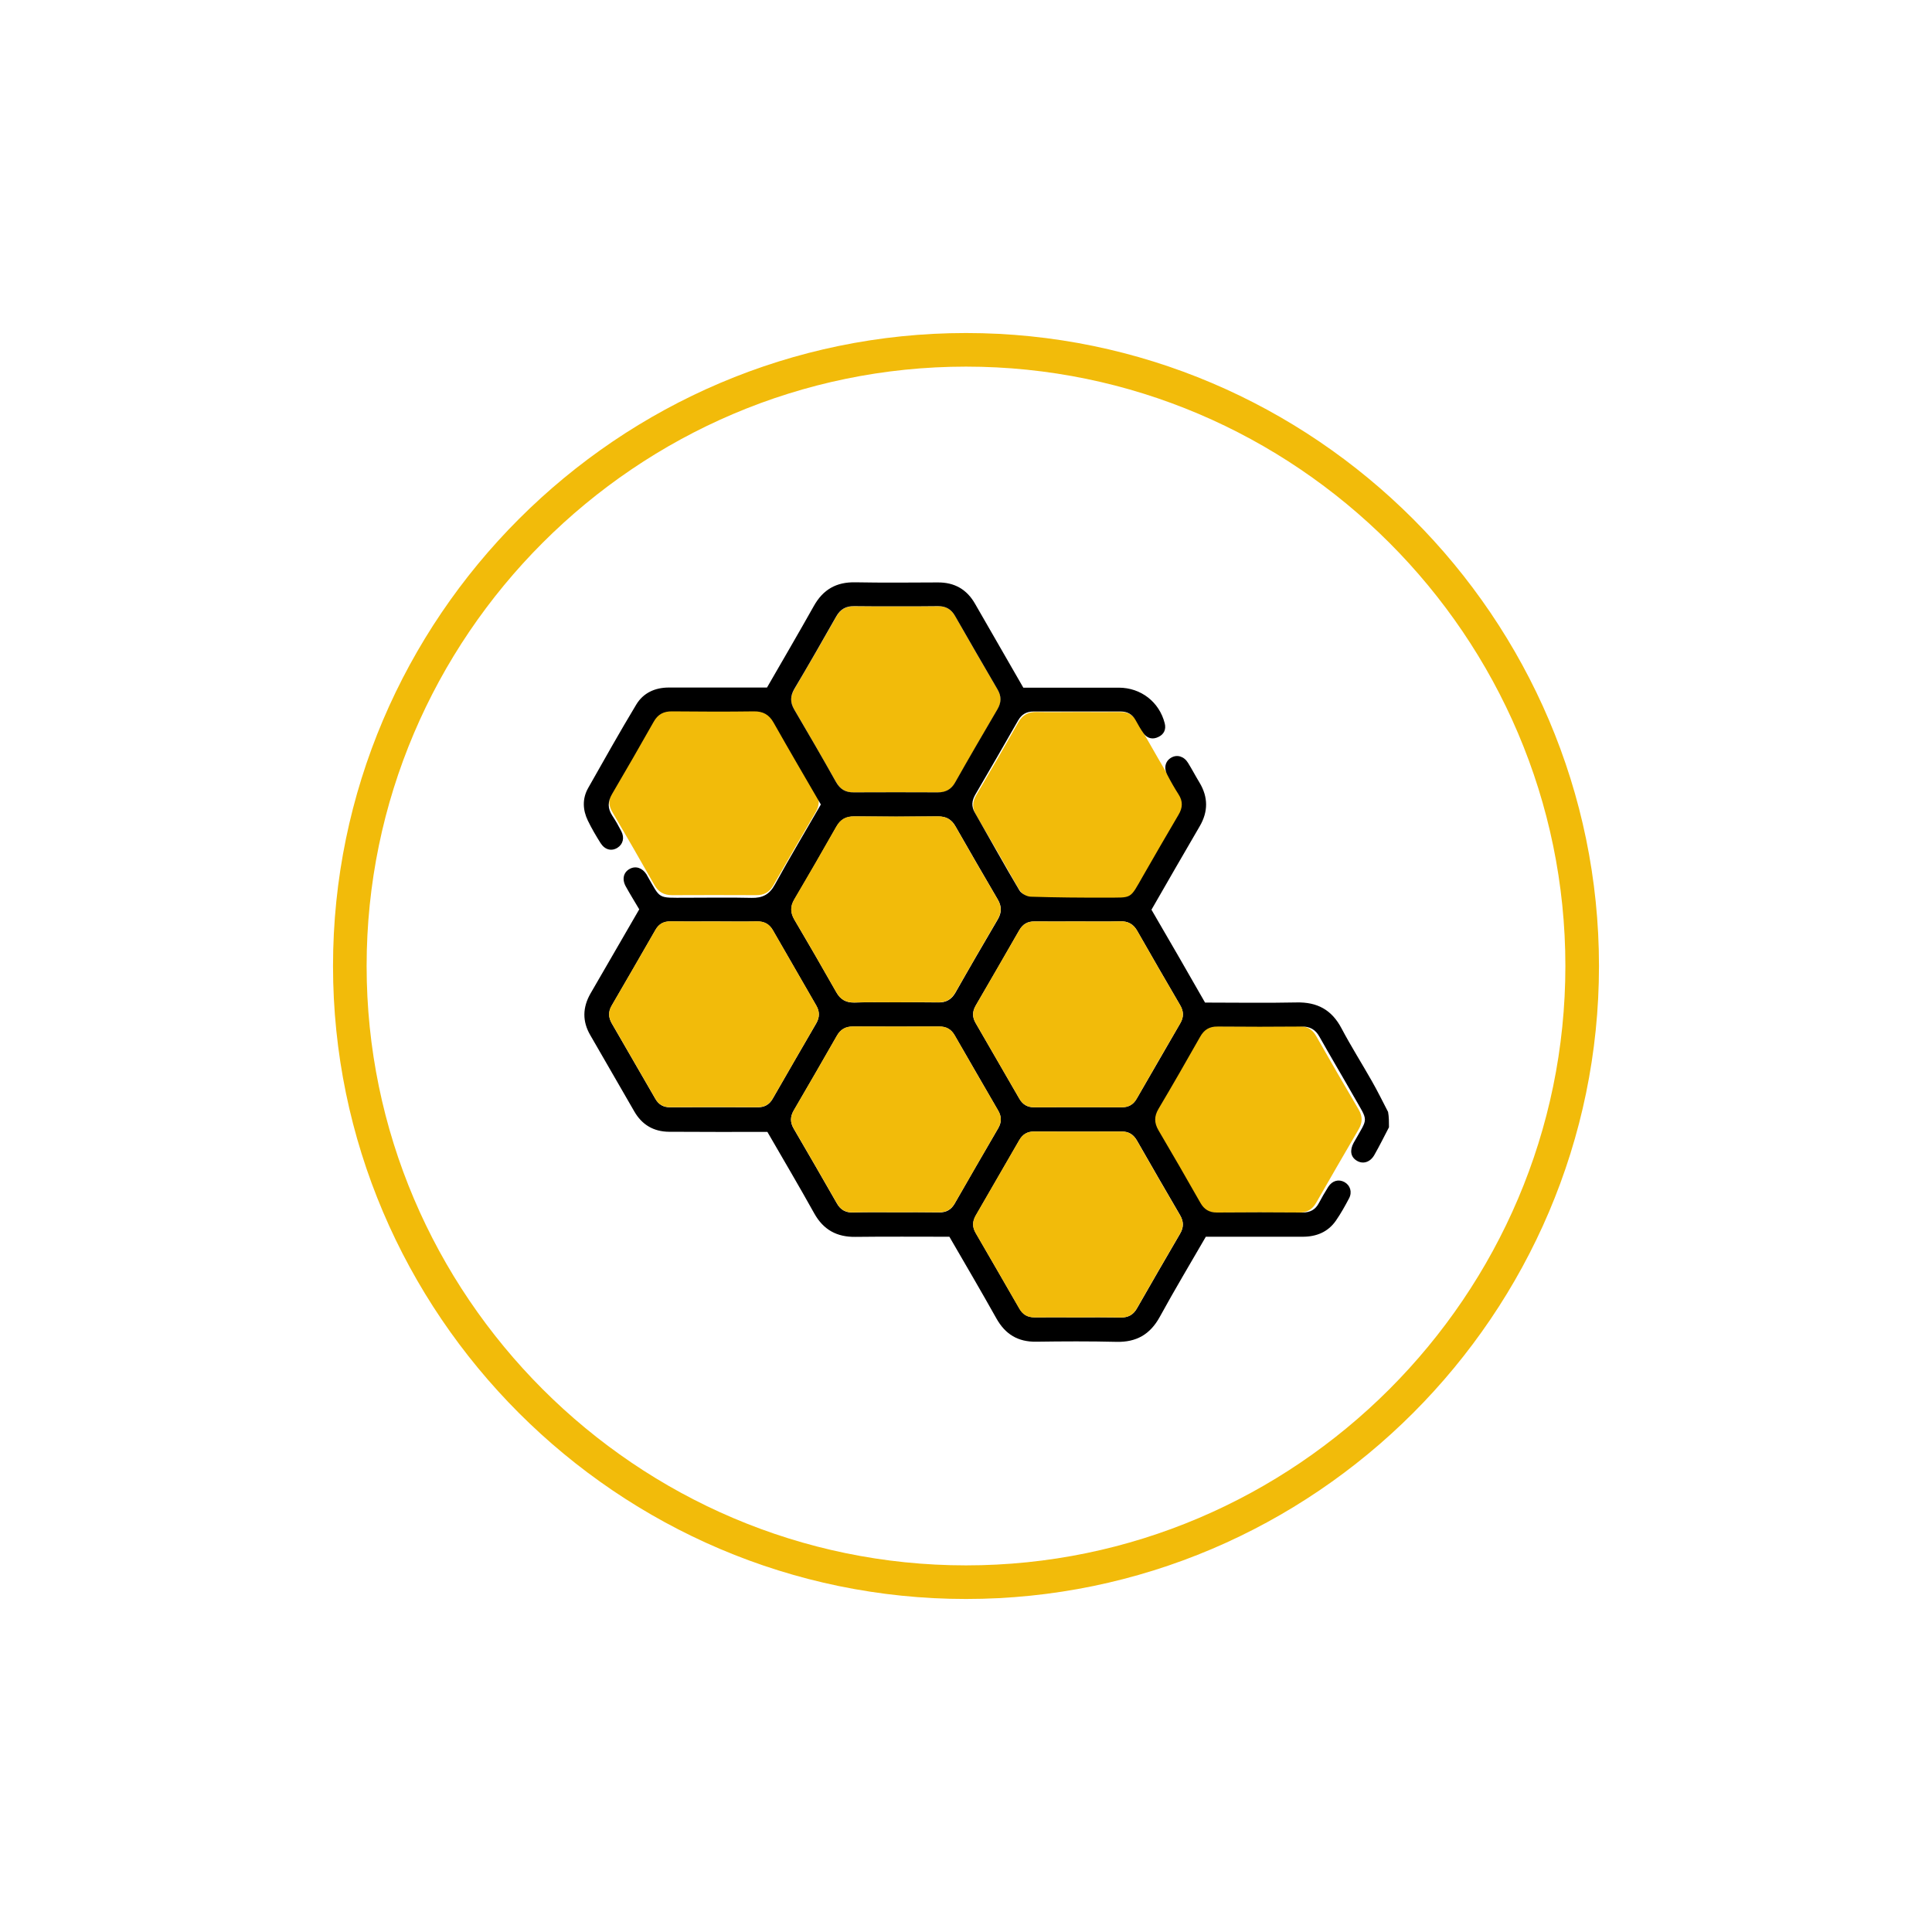
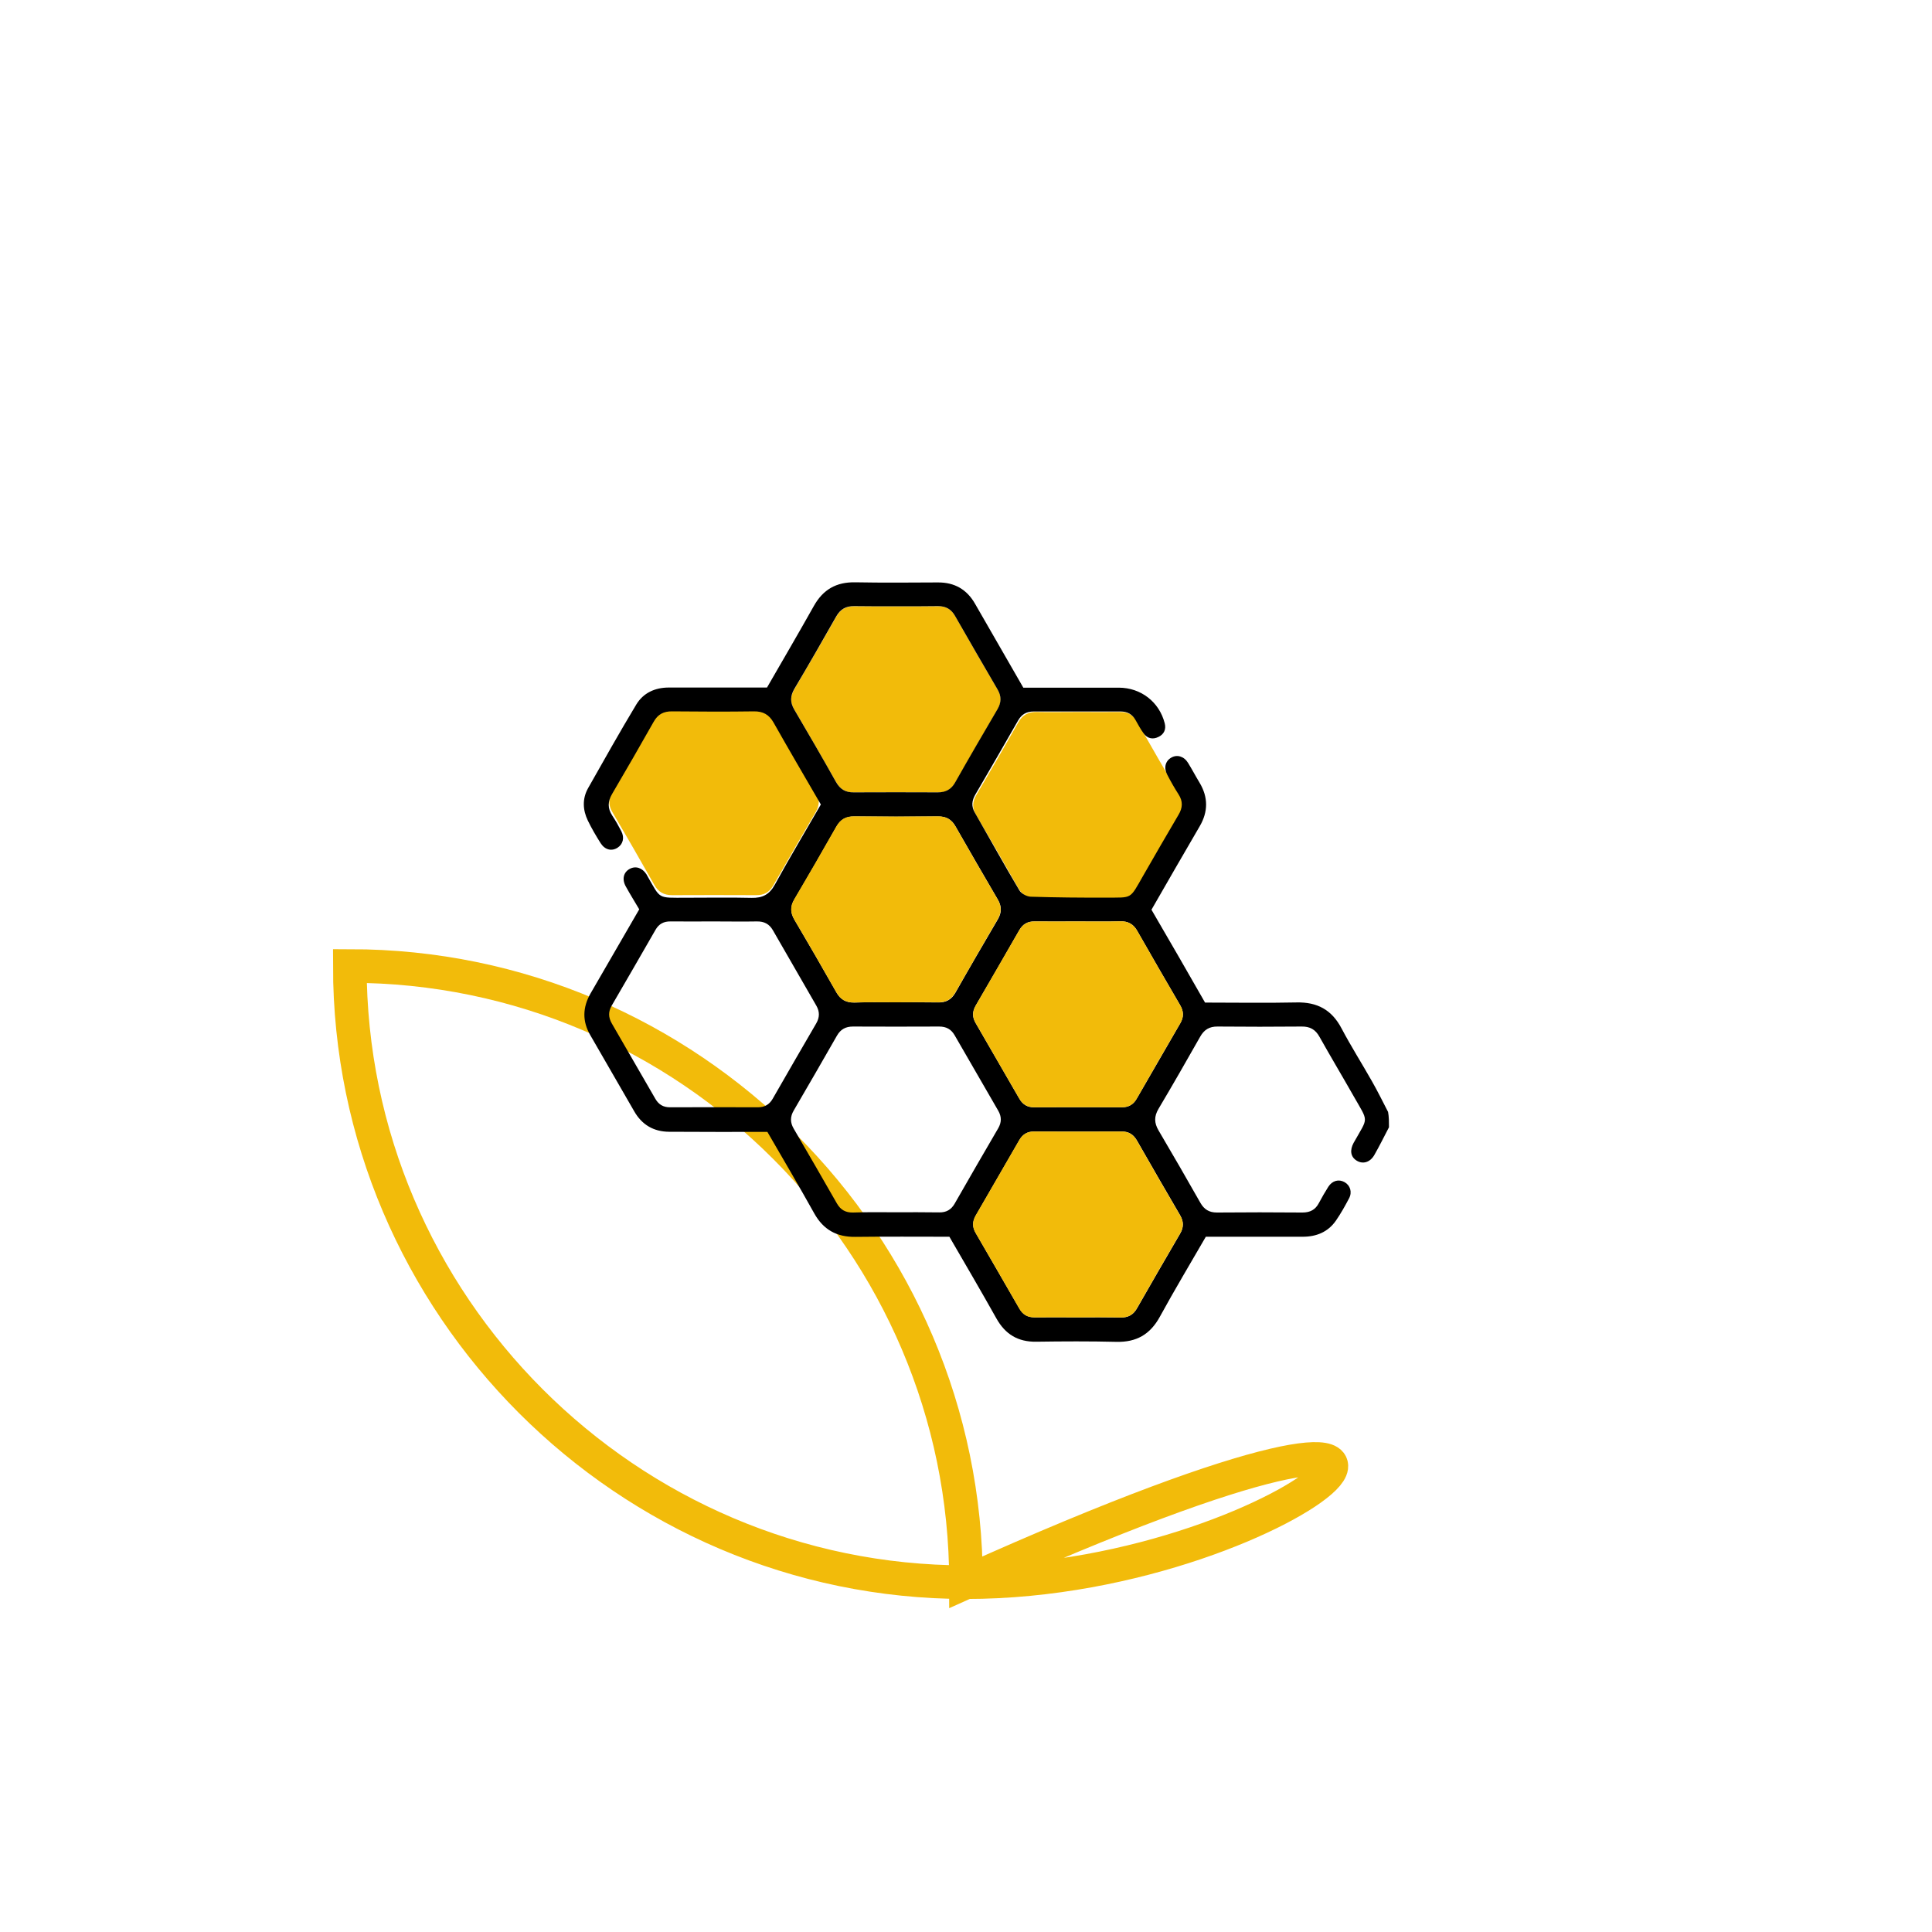
<svg xmlns="http://www.w3.org/2000/svg" version="1.1" id="Camada_1" x="0px" y="0px" viewBox="0 0 150 150" style="enable-background:new 0 0 150 150;" xml:space="preserve">
  <style type="text/css">
	.st0{fill:none;stroke:#F2BB0A;stroke-width:2.609;stroke-miterlimit:10;}
	.st1{fill:#F2BB0A;}
</style>
  <g>
-     <path class="st0" d="M75,122.84L75,122.84c-26.31,0-47.84-21.53-47.84-47.84v0c0-26.31,21.53-47.84,47.84-47.84h0   c26.31,0,47.84,21.53,47.84,47.84v0C122.84,101.31,101.31,122.84,75,122.84z" />
+     <path class="st0" d="M75,122.84L75,122.84c-26.31,0-47.84-21.53-47.84-47.84v0h0   c26.31,0,47.84,21.53,47.84,47.84v0C122.84,101.31,101.31,122.84,75,122.84z" />
    <g>
      <path class="st1" d="M69.61,47.07c1.08,0,2.15,0.01,3.23,0c0.61-0.01,1.03,0.24,1.33,0.78c1.08,1.91,2.18,3.8,3.29,5.69    c0.31,0.53,0.3,1.01-0.01,1.54c-1.11,1.89-2.2,3.79-3.29,5.69c-0.31,0.54-0.73,0.77-1.34,0.76c-2.17-0.01-4.35-0.01-6.52,0    c-0.64,0-1.07-0.25-1.38-0.8c-1.07-1.89-2.15-3.77-3.25-5.64c-0.33-0.55-0.32-1.04,0.01-1.59c1.1-1.87,2.19-3.75,3.26-5.64    c0.32-0.56,0.76-0.8,1.39-0.79C67.42,47.08,68.52,47.07,69.61,47.07z" />
      <path class="st1" d="M55.49,55.04c1.08,0,2.15,0.01,3.23,0c0.61-0.01,1.03,0.24,1.33,0.78c1.08,1.91,2.18,3.8,3.29,5.69    c0.31,0.53,0.3,1.01-0.01,1.54c-1.11,1.89-2.2,3.79-3.29,5.69c-0.31,0.54-0.73,0.77-1.34,0.76c-2.17-0.01-4.35-0.01-6.52,0    c-0.64,0-1.07-0.25-1.38-0.8c-1.07-1.89-2.15-3.77-3.25-5.64c-0.33-0.55-0.32-1.04,0.01-1.59c1.1-1.87,2.19-3.75,3.26-5.64    c0.32-0.56,0.76-0.8,1.39-0.79C53.29,55.05,54.39,55.04,55.49,55.04z" />
      <path class="st1" d="M83.74,55.28c1.08,0,2.15,0.01,3.23,0c0.61-0.01,1.03,0.24,1.33,0.78c1.08,1.91,2.18,3.8,3.29,5.69    c0.31,0.53,0.3,1.01-0.01,1.54c-1.11,1.89-2.2,3.79-3.29,5.69c-0.31,0.54-0.73,0.77-1.34,0.76c-2.17-0.01-4.35-0.01-6.52,0    c-0.64,0-1.07-0.25-1.38-0.8c-1.07-1.89-2.15-3.77-3.25-5.64c-0.33-0.55-0.32-1.04,0.01-1.59c1.1-1.87,2.19-3.75,3.26-5.64    c0.32-0.56,0.76-0.8,1.39-0.79C81.54,55.3,82.64,55.28,83.74,55.28z" />
-       <path class="st1" d="M97.64,79.68c1.08,0,2.15,0.01,3.23,0c0.61-0.01,1.03,0.24,1.33,0.78c1.08,1.91,2.18,3.8,3.29,5.69    c0.31,0.53,0.3,1.01-0.01,1.54c-1.11,1.89-2.2,3.79-3.29,5.69c-0.31,0.54-0.73,0.77-1.34,0.76c-2.17-0.01-4.35-0.01-6.52,0    c-0.64,0-1.07-0.25-1.38-0.8c-1.07-1.89-2.15-3.77-3.25-5.64c-0.33-0.55-0.32-1.04,0.01-1.59c1.1-1.87,2.19-3.75,3.26-5.64    c0.32-0.56,0.76-0.8,1.39-0.79C95.45,79.7,96.55,79.68,97.64,79.68z" />
      <path d="M107.84,87.52c-0.37,0.71-0.73,1.44-1.13,2.14c-0.33,0.59-0.9,0.75-1.38,0.45c-0.47-0.29-0.55-0.8-0.23-1.39    c0.01-0.02,0.02-0.03,0.03-0.05c1.11-1.98,1.14-1.5-0.02-3.54c-0.88-1.55-1.8-3.09-2.67-4.64c-0.31-0.56-0.74-0.8-1.38-0.79    c-2.17,0.02-4.35,0.02-6.52,0c-0.65-0.01-1.06,0.25-1.37,0.81c-1.06,1.87-2.13,3.74-3.23,5.59c-0.34,0.58-0.33,1.08,0,1.65    c1.1,1.87,2.19,3.75,3.26,5.64c0.29,0.51,0.68,0.75,1.28,0.75c2.21-0.02,4.43-0.02,6.64,0c0.6,0,1.01-0.22,1.28-0.74    c0.23-0.43,0.47-0.85,0.73-1.26c0.31-0.48,0.81-0.61,1.26-0.36c0.44,0.25,0.61,0.77,0.35,1.26c-0.31,0.59-0.64,1.18-1.02,1.73    c-0.62,0.89-1.52,1.25-2.58,1.25c-2.5,0-5,0-7.52,0c-1.18,2.04-2.42,4.11-3.58,6.23c-0.75,1.36-1.82,1.97-3.37,1.93    c-2.07-0.05-4.15-0.04-6.22-0.01c-1.41,0.02-2.39-0.57-3.08-1.79c-1.2-2.14-2.44-4.26-3.66-6.36c-2.43,0-4.87-0.02-7.3,0.01    c-1.44,0.02-2.48-0.55-3.19-1.82c-1.19-2.14-2.44-4.25-3.64-6.33c-2.56,0-5.1,0.01-7.64-0.01c-1.19-0.01-2.1-0.54-2.7-1.59    c-1.13-1.97-2.27-3.94-3.41-5.91c-0.63-1.08-0.6-2.16,0.02-3.24c1.26-2.17,2.52-4.35,3.78-6.53c-0.34-0.58-0.71-1.17-1.04-1.77    c-0.32-0.57-0.18-1.11,0.3-1.37c0.46-0.25,0.97-0.09,1.3,0.42c0.02,0.03,0.04,0.07,0.06,0.11c1.07,1.85,0.75,1.71,3.04,1.71    c1.69,0,3.37-0.03,5.06,0.01c0.85,0.02,1.39-0.26,1.81-1.03c1.15-2.1,2.38-4.15,3.57-6.22c-1.22-2.1-2.46-4.22-3.67-6.36    c-0.35-0.62-0.82-0.88-1.53-0.87c-2.11,0.03-4.23,0.02-6.34,0c-0.66-0.01-1.11,0.22-1.44,0.81c-1.06,1.87-2.13,3.74-3.22,5.59    c-0.35,0.6-0.37,1.12,0.01,1.7c0.26,0.39,0.49,0.8,0.7,1.21c0.26,0.5,0.13,1.01-0.3,1.28c-0.46,0.29-0.98,0.16-1.31-0.36    c-0.36-0.57-0.7-1.15-0.99-1.75c-0.4-0.83-0.44-1.7,0.02-2.52c1.23-2.17,2.45-4.35,3.74-6.49c0.55-0.91,1.46-1.32,2.53-1.32    c2.54,0,5.08,0,7.62,0c1.21-2.1,2.44-4.2,3.63-6.32c0.72-1.29,1.75-1.88,3.23-1.85c2.13,0.04,4.27,0.02,6.4,0.01    c1.3-0.01,2.26,0.54,2.9,1.67c1.24,2.16,2.49,4.32,3.74,6.5c2.45,0,4.93,0,7.41,0c1.72,0,3.15,1.11,3.57,2.77    c0.12,0.47-0.06,0.86-0.5,1.06c-0.43,0.21-0.85,0.12-1.14-0.28c-0.24-0.33-0.43-0.69-0.63-1.04c-0.25-0.45-0.64-0.66-1.15-0.66    c-2.26,0-4.51,0-6.77,0c-0.54,0-0.92,0.22-1.19,0.69c-1.1,1.92-2.2,3.84-3.32,5.75c-0.28,0.48-0.33,0.92-0.04,1.42    c1.15,2,2.27,4.03,3.45,6.02c0.15,0.26,0.58,0.49,0.89,0.5c1.95,0.06,3.9,0.08,5.85,0.07c2.06-0.01,1.81,0.16,2.87-1.69    c0.91-1.58,1.82-3.17,2.75-4.74c0.33-0.55,0.35-1.05,0-1.59c-0.32-0.5-0.61-1.01-0.88-1.53c-0.28-0.53-0.14-1.06,0.32-1.32    c0.45-0.26,0.99-0.1,1.3,0.41c0.31,0.5,0.58,1.02,0.89,1.53c0.68,1.13,0.68,2.26,0.01,3.4c-1.26,2.15-2.5,4.32-3.74,6.47    c0.7,1.2,1.4,2.41,2.1,3.62c0.69,1.2,1.37,2.39,2.06,3.59c2.35,0,4.72,0.04,7.09-0.01c1.62-0.04,2.75,0.57,3.51,2.02    c0.74,1.4,1.59,2.74,2.37,4.12c0.44,0.77,0.83,1.57,1.24,2.36C107.84,86.71,107.84,87.11,107.84,87.52z M69.61,47.07    c-1.1,0-2.19,0.01-3.29-0.01c-0.63-0.01-1.07,0.23-1.39,0.79c-1.07,1.89-2.15,3.77-3.26,5.64c-0.32,0.55-0.33,1.04-0.01,1.59    c1.1,1.87,2.19,3.75,3.25,5.64c0.32,0.56,0.74,0.81,1.38,0.8c2.17-0.01,4.35-0.01,6.52,0c0.61,0,1.04-0.23,1.34-0.76    c1.08-1.91,2.18-3.8,3.29-5.69c0.31-0.53,0.32-1.01,0.01-1.54c-1.11-1.89-2.2-3.79-3.29-5.69c-0.3-0.54-0.72-0.78-1.33-0.78    C71.77,47.08,70.69,47.07,69.61,47.07z M69.55,77.82c1.1,0,2.19-0.01,3.29,0.01c0.61,0.01,1.03-0.22,1.34-0.76    c1.08-1.91,2.18-3.8,3.29-5.69c0.31-0.53,0.31-1.01,0-1.54c-1.11-1.89-2.2-3.79-3.29-5.69c-0.3-0.53-0.72-0.77-1.34-0.76    c-2.17,0.02-4.35,0.02-6.52,0c-0.64-0.01-1.07,0.24-1.38,0.79c-1.07,1.89-2.15,3.77-3.26,5.64c-0.33,0.55-0.32,1.04,0,1.59    c1.1,1.87,2.19,3.75,3.26,5.64c0.32,0.56,0.75,0.8,1.39,0.79C67.39,77.8,68.47,77.82,69.55,77.82z M83.73,71.54    c-1.14,0-2.27,0.01-3.41,0c-0.55-0.01-0.92,0.22-1.19,0.69c-1.12,1.95-2.24,3.91-3.38,5.85c-0.27,0.47-0.27,0.91,0.01,1.37    c1.13,1.95,2.26,3.9,3.38,5.85c0.26,0.45,0.62,0.67,1.14,0.67c2.27-0.01,4.55-0.01,6.82,0c0.52,0,0.89-0.21,1.15-0.66    c1.12-1.95,2.25-3.9,3.38-5.85c0.29-0.49,0.28-0.94-0.01-1.43c-1.12-1.91-2.22-3.83-3.32-5.75c-0.3-0.54-0.73-0.77-1.34-0.75    C85.88,71.56,84.8,71.54,83.73,71.54z M69.51,94.12c1.14,0,2.27-0.01,3.41,0.01c0.55,0.01,0.93-0.21,1.2-0.68    c1.12-1.95,2.24-3.91,3.38-5.85c0.27-0.47,0.27-0.9,0-1.37c-1.13-1.95-2.26-3.9-3.38-5.85c-0.27-0.47-0.65-0.68-1.2-0.68    c-2.23,0.01-4.47,0.01-6.7,0c-0.57,0-0.96,0.22-1.24,0.71c-1.11,1.94-2.22,3.87-3.35,5.8c-0.29,0.49-0.29,0.94,0,1.43    c1.13,1.93,2.24,3.86,3.35,5.8c0.28,0.49,0.67,0.71,1.24,0.7C67.32,94.1,68.42,94.12,69.51,94.12z M83.67,102.28    c1.12,0,2.23-0.01,3.35,0.01c0.57,0.01,0.97-0.21,1.25-0.7c1.11-1.94,2.22-3.87,3.35-5.8c0.29-0.49,0.29-0.94,0.01-1.43    c-1.13-1.93-2.24-3.86-3.35-5.8c-0.27-0.47-0.63-0.71-1.18-0.71c-2.27,0.01-4.55,0.01-6.82,0c-0.52,0-0.88,0.22-1.14,0.67    c-1.12,1.95-2.25,3.9-3.38,5.85c-0.27,0.47-0.28,0.9,0,1.37c1.13,1.95,2.26,3.9,3.38,5.85c0.27,0.47,0.64,0.69,1.19,0.69    C81.43,102.27,82.55,102.28,83.67,102.28z M55.47,71.54c-1.14,0-2.27,0.01-3.41,0c-0.52-0.01-0.9,0.19-1.16,0.64    c-1.13,1.97-2.27,3.94-3.41,5.9c-0.27,0.47-0.26,0.91,0.01,1.38c1.13,1.95,2.26,3.9,3.38,5.85c0.26,0.45,0.62,0.66,1.14,0.66    c2.27-0.01,4.55-0.01,6.82,0c0.52,0,0.89-0.21,1.15-0.66c1.12-1.95,2.24-3.9,3.38-5.85c0.27-0.47,0.28-0.91,0.01-1.38    c-1.13-1.95-2.25-3.9-3.37-5.85c-0.28-0.49-0.68-0.7-1.25-0.69C57.66,71.56,56.56,71.54,55.47,71.54z" />
      <path class="st1" d="M69.55,77.82c-1.08,0-2.15-0.02-3.23,0.01c-0.64,0.01-1.07-0.22-1.39-0.79c-1.07-1.89-2.15-3.77-3.26-5.64    c-0.32-0.55-0.33-1.04,0-1.59c1.1-1.87,2.19-3.75,3.26-5.64c0.32-0.56,0.74-0.8,1.38-0.79c2.17,0.02,4.35,0.02,6.52,0    c0.62,0,1.03,0.23,1.34,0.76c1.08,1.9,2.18,3.8,3.29,5.69c0.31,0.53,0.31,1.01,0,1.54c-1.11,1.89-2.2,3.79-3.29,5.69    c-0.31,0.54-0.73,0.77-1.34,0.76C71.74,77.8,70.64,77.82,69.55,77.82z" />
      <path class="st1" d="M83.73,71.54c1.08,0,2.15,0.02,3.23-0.01c0.62-0.02,1.04,0.22,1.34,0.75c1.09,1.92,2.2,3.84,3.32,5.75    c0.29,0.49,0.3,0.94,0.01,1.43c-1.14,1.94-2.26,3.9-3.38,5.85c-0.26,0.45-0.63,0.66-1.15,0.66c-2.27-0.01-4.55-0.01-6.82,0    c-0.52,0-0.88-0.22-1.14-0.67c-1.12-1.95-2.25-3.9-3.38-5.85c-0.27-0.47-0.28-0.9-0.01-1.37c1.13-1.95,2.26-3.9,3.38-5.85    c0.27-0.47,0.64-0.69,1.19-0.69C81.45,71.55,82.59,71.54,83.73,71.54z" />
-       <path class="st1" d="M69.51,94.12c-1.1,0-2.19-0.02-3.29,0.01c-0.57,0.01-0.96-0.21-1.24-0.7c-1.11-1.94-2.22-3.87-3.35-5.8    c-0.29-0.49-0.28-0.94,0-1.43c1.13-1.93,2.24-3.86,3.35-5.8c0.28-0.49,0.67-0.71,1.24-0.71c2.23,0.01,4.47,0.01,6.7,0    c0.55,0,0.93,0.21,1.2,0.68c1.12,1.95,2.24,3.91,3.38,5.85c0.27,0.47,0.27,0.9,0,1.37c-1.13,1.95-2.26,3.9-3.38,5.85    c-0.27,0.47-0.65,0.68-1.2,0.68C71.79,94.11,70.65,94.12,69.51,94.12z" />
      <path class="st1" d="M83.67,102.28c-1.12,0-2.23-0.01-3.35,0c-0.55,0.01-0.93-0.22-1.19-0.69c-1.12-1.95-2.24-3.91-3.38-5.85    c-0.27-0.47-0.27-0.9,0-1.37c1.13-1.95,2.26-3.9,3.38-5.85c0.26-0.45,0.62-0.67,1.14-0.67c2.27,0.01,4.55,0.01,6.82,0    c0.55,0,0.91,0.24,1.18,0.71c1.11,1.94,2.22,3.87,3.35,5.8c0.29,0.49,0.28,0.94-0.01,1.43c-1.13,1.93-2.24,3.86-3.35,5.8    c-0.28,0.49-0.68,0.71-1.25,0.7C85.9,102.26,84.78,102.28,83.67,102.28z" />
-       <path class="st1" d="M55.47,71.54c1.1,0,2.19,0.02,3.29-0.01c0.57-0.01,0.97,0.2,1.25,0.69c1.12,1.95,2.24,3.9,3.37,5.85    c0.27,0.47,0.26,0.91-0.01,1.38c-1.13,1.95-2.25,3.9-3.38,5.85c-0.26,0.45-0.63,0.66-1.15,0.66c-2.27-0.01-4.55-0.01-6.82,0    c-0.52,0-0.89-0.21-1.14-0.66c-1.12-1.95-2.25-3.9-3.38-5.85c-0.27-0.47-0.29-0.91-0.01-1.38c1.14-1.96,2.28-3.93,3.41-5.9    c0.26-0.45,0.64-0.65,1.16-0.64C53.19,71.55,54.33,71.54,55.47,71.54z" />
    </g>
  </g>
</svg>